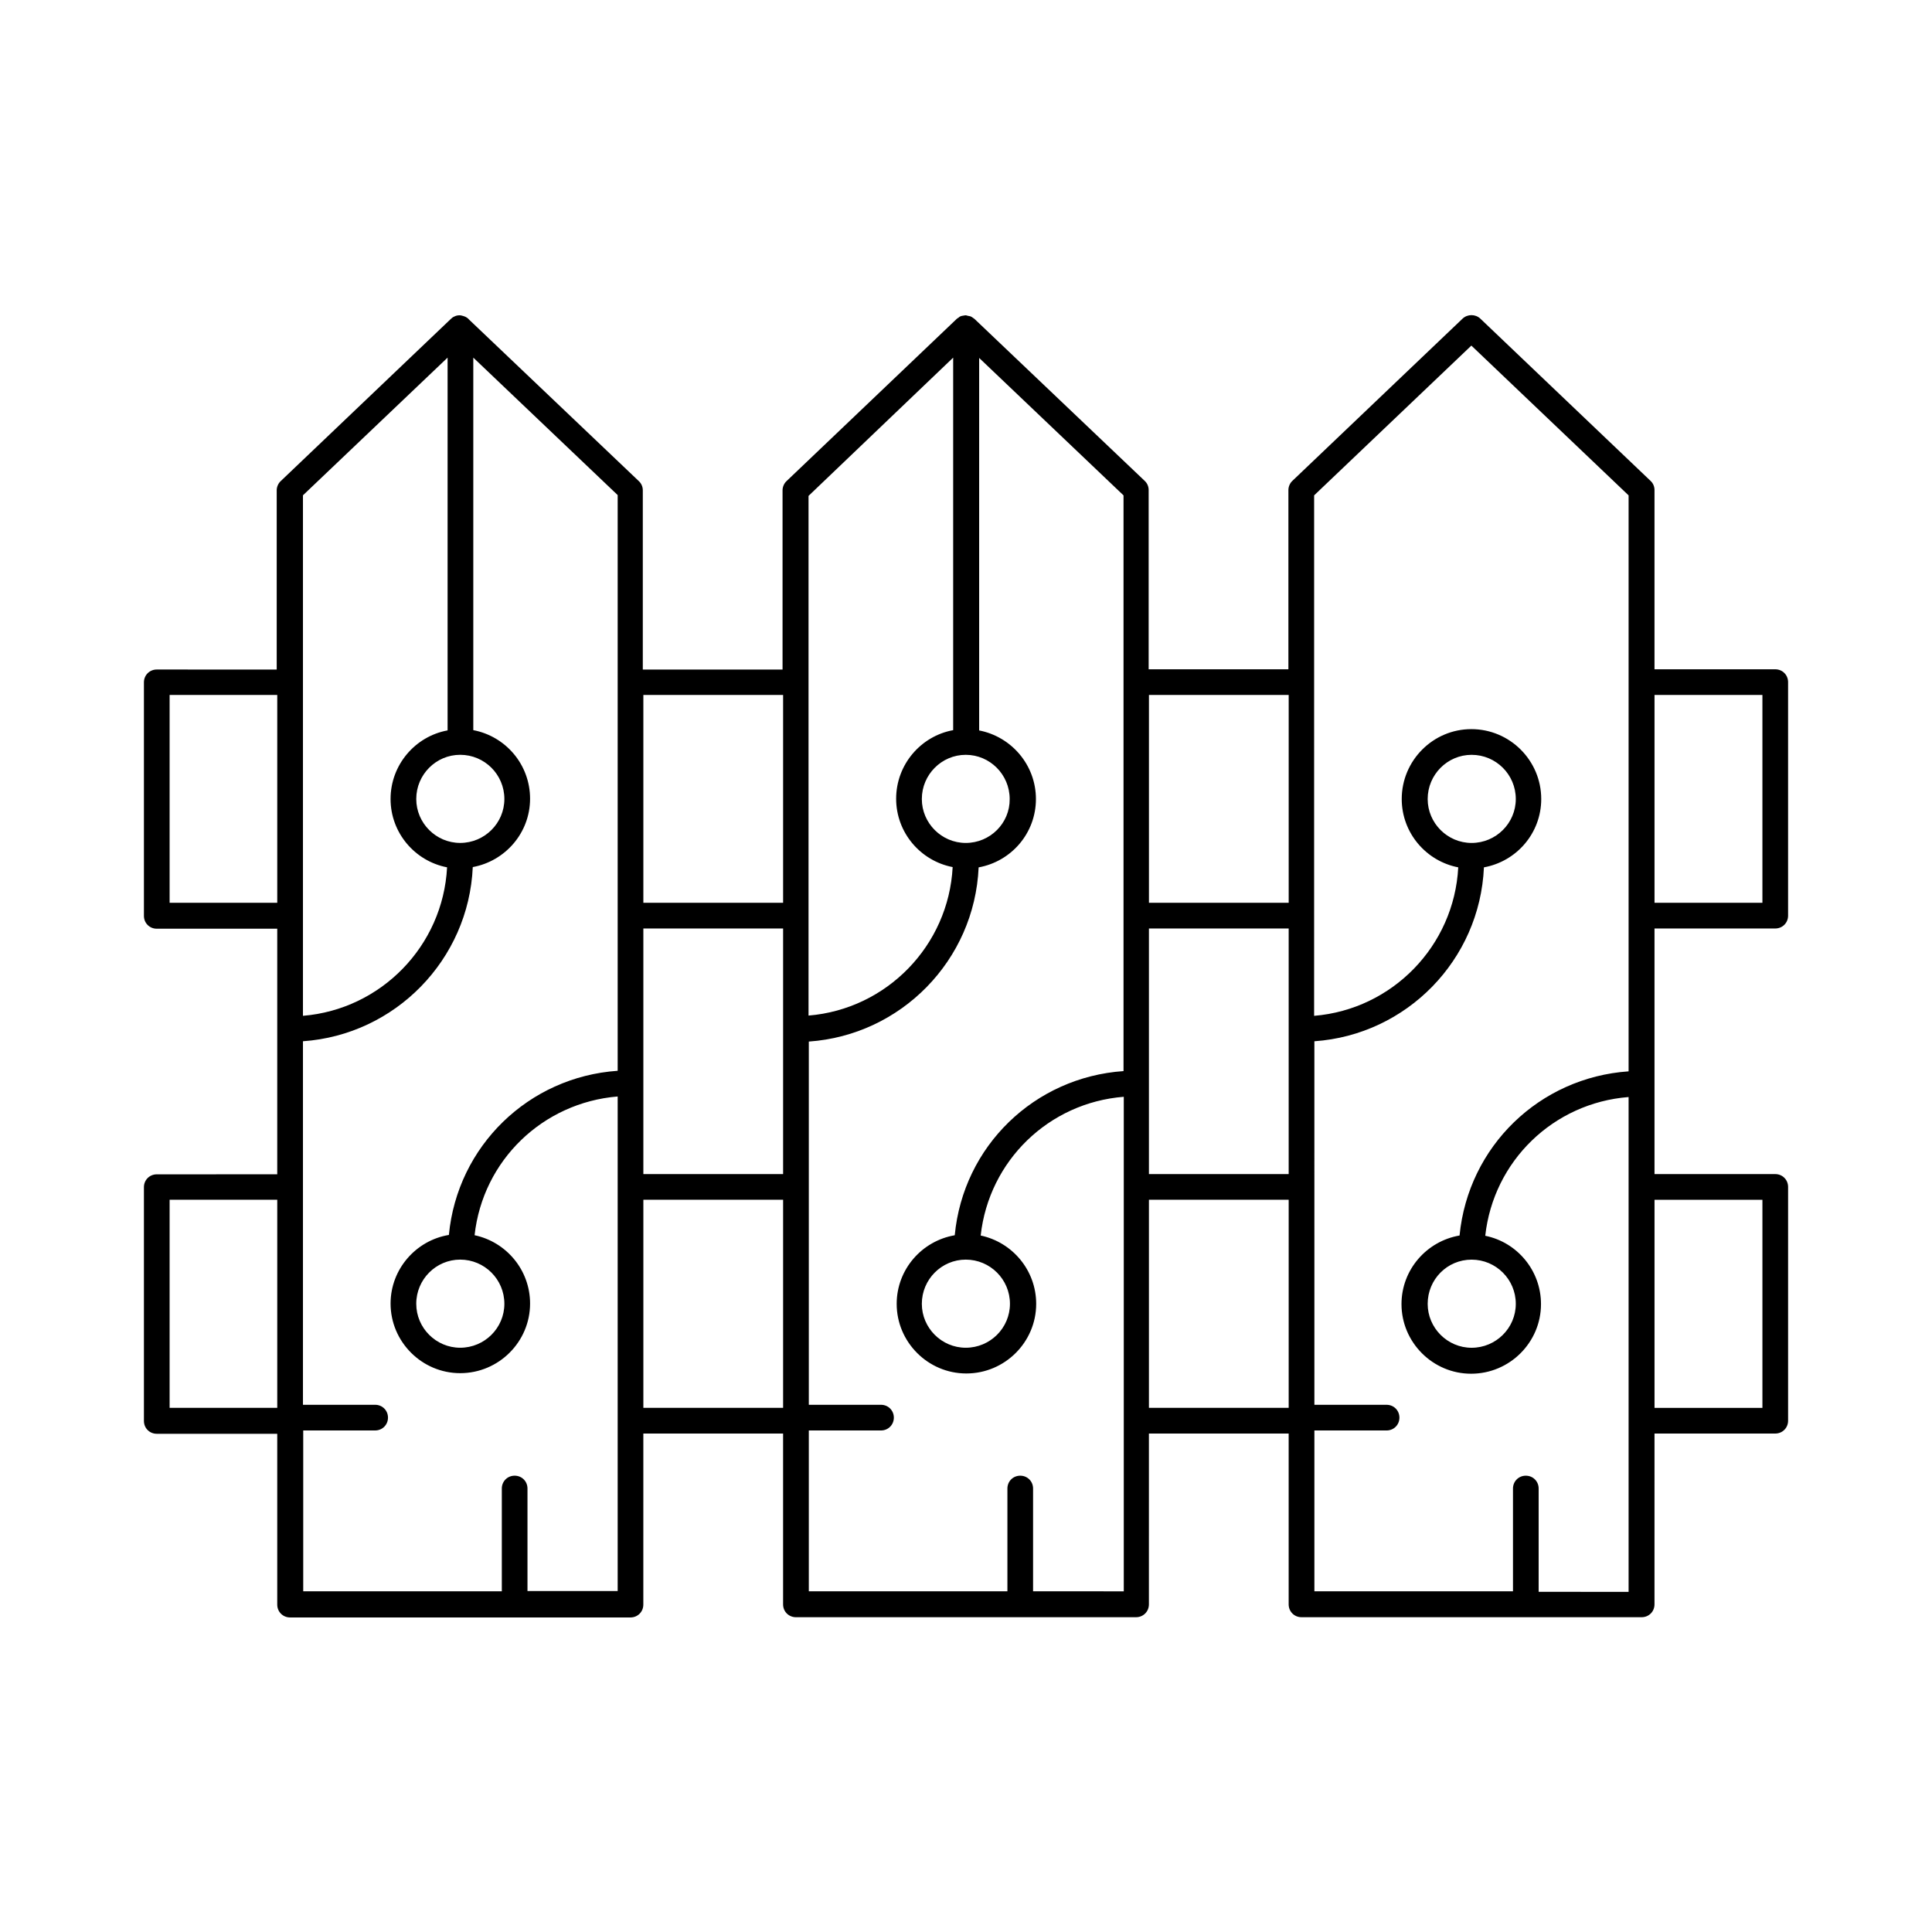
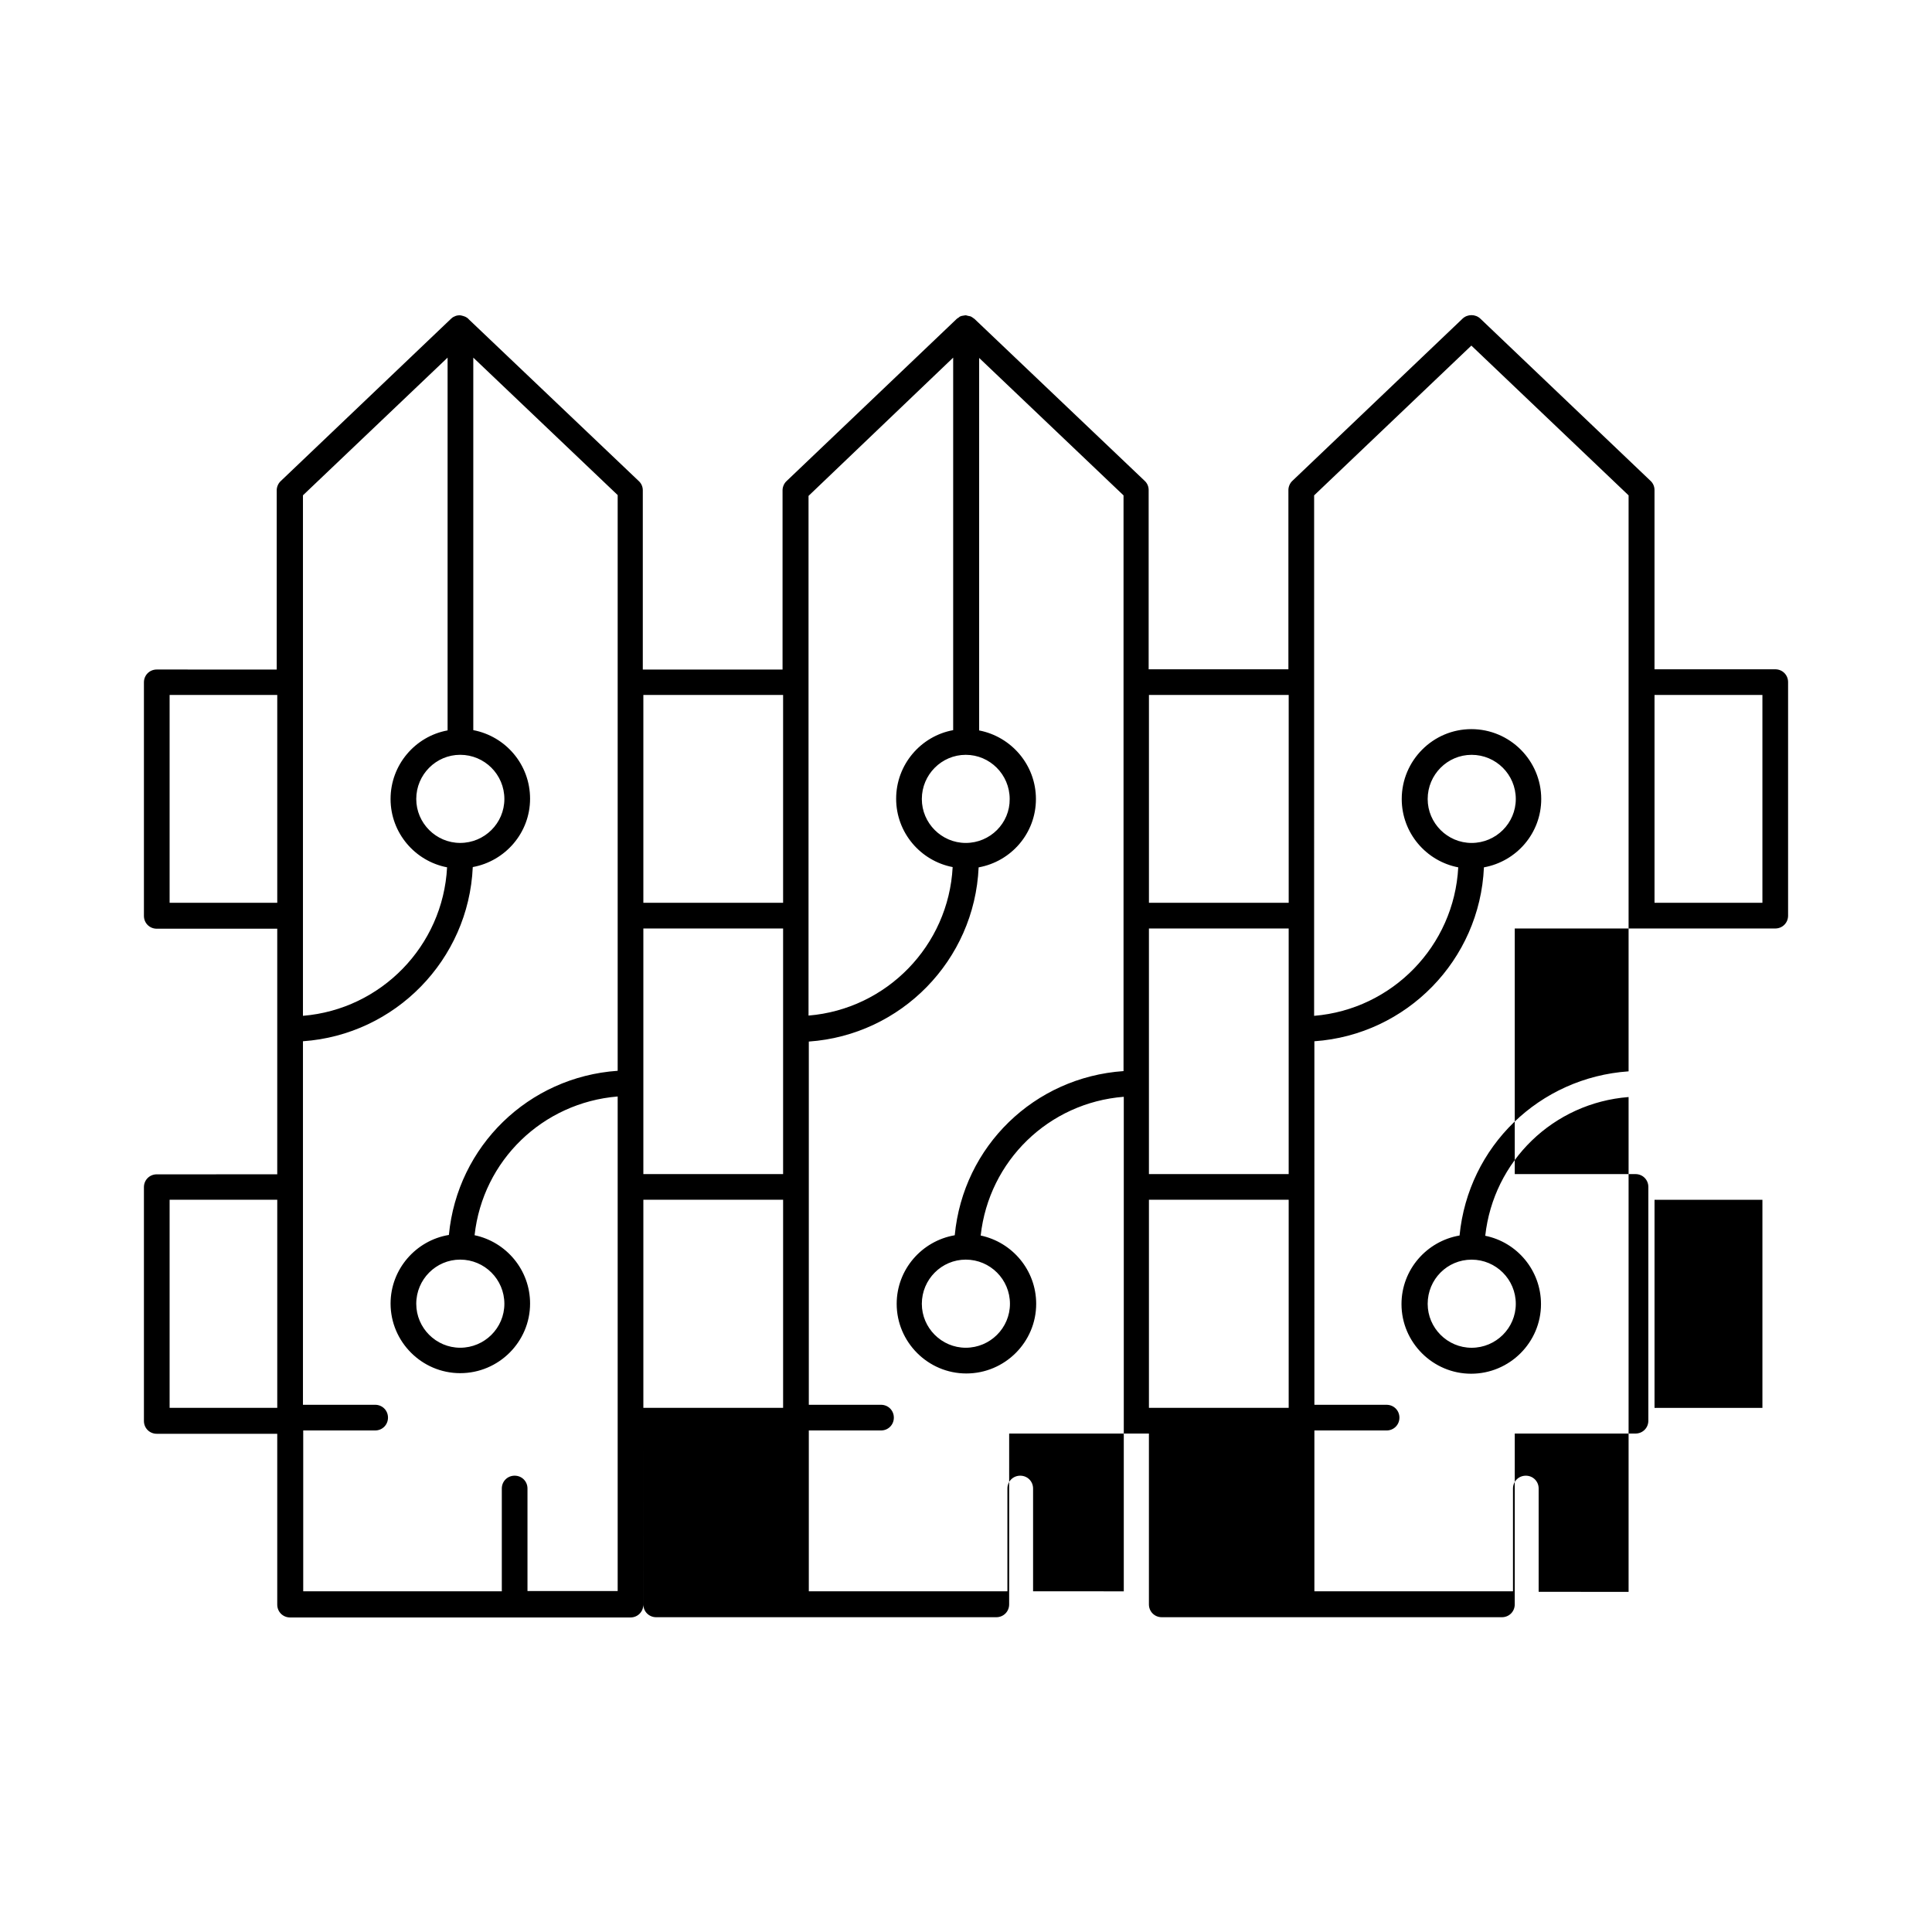
<svg xmlns="http://www.w3.org/2000/svg" fill="#000000" width="800px" height="800px" version="1.1" viewBox="144 144 512 512">
-   <path d="m614.46 390.06c1.906 0 3.402-1.496 3.402-3.402v-61.887c0-1.906-1.496-3.402-3.402-3.402h-32v-47.523c0-0.953-0.41-1.84-1.09-2.449l-45.07-42.961c-1.293-1.227-3.402-1.227-4.699 0l-45.07 42.961c-0.68 0.613-1.09 1.566-1.09 2.449v47.523h-37.035v-47.523c0-0.953-0.41-1.84-1.09-2.449l-45.004-42.824-0.066-0.066c-0.066-0.066-0.137-0.066-0.203-0.137-0.273-0.203-0.543-0.41-0.887-0.543-0.203-0.066-0.41-0.066-0.68-0.137-0.203-0.066-0.41-0.137-0.613-0.137-0.137 0-0.273 0.066-0.41 0.066-0.273 0.066-0.613 0.066-0.887 0.203-0.273 0.066-0.41 0.273-0.613 0.41-0.137 0.066-0.273 0.137-0.41 0.273l-45.07 42.961c-0.68 0.613-1.09 1.566-1.09 2.449v47.523h-37.035v-47.523c0-0.953-0.41-1.84-1.09-2.449l-44.934-42.754c-0.34-0.41-0.75-0.68-1.293-0.887-0.066 0-0.137 0-0.203-0.066-0.34-0.066-0.613-0.203-1.02-0.203-0.41 0-0.887 0.066-1.293 0.273-0.066 0-0.066 0.066-0.137 0.066-0.34 0.137-0.613 0.34-0.887 0.613l-45.07 42.961c-0.68 0.613-1.09 1.566-1.09 2.449v47.523l-31.789-0.012c-1.906 0-3.402 1.496-3.402 3.402v61.887c0 1.906 1.496 3.402 3.402 3.402h31.93v26.621 0.066 0.066 38.332l-31.93 0.008c-1.906 0-3.402 1.496-3.402 3.402v61.953c0 1.906 1.496 3.402 3.402 3.402h31.93v45.273c0 1.906 1.496 3.402 3.402 3.402h90.211c1.906 0 3.402-1.496 3.402-3.402l0.004-45.336h37.035v45.273c0 1.906 1.496 3.402 3.402 3.402h90.141c1.906 0 3.402-1.496 3.402-3.402l0.004-45.273h37.035v45.273c0 1.906 1.496 3.402 3.402 3.402h90.145c1.906 0 3.402-1.496 3.402-3.402l0.004-45.273h32c1.906 0 3.402-1.496 3.402-3.402v-61.953c0-1.906-1.496-3.402-3.402-3.402h-32v-65.086zm-3.402-61.887v55.078h-28.594v-55.078zm-162.58 61.887h37.035v65.086h-37.035zm37.039-61.887v55.078h-37.035v-55.078zm-85.582 39.215c-6.398 0-11.641-5.242-11.641-11.641 0-6.469 5.242-11.711 11.641-11.711 6.398 0 11.641 5.242 11.641 11.711 0.07 6.398-5.172 11.641-11.641 11.641zm-3.336-128.61v98.719c-8.578 1.566-15.113 9.121-15.113 18.18 0 8.988 6.469 16.477 14.977 18.109-1.09 20.832-17.496 37.648-38.195 39.352v-26.414-0.066-0.066-61.684-0.066-0.066-49.359zm-82.105 192.4v0-0.137-40.984h37.035v65.086h-37.035zm37.035-103.01v55.078h-37.035v-55.078zm-85.578 39.215c-6.398 0-11.641-5.242-11.641-11.641 0-6.469 5.242-11.711 11.641-11.711 6.469 0 11.711 5.242 11.711 11.711 0 6.398-5.242 11.641-11.711 11.641zm-3.336-128.61v98.789c-8.578 1.566-15.113 9.121-15.113 18.18 0 8.988 6.469 16.477 14.977 18.109-1.09 20.832-17.496 37.648-38.195 39.352v-137.94zm-73.668 144.47v-55.078h28.527v55.078zm0 78.703h28.527v55.148h-28.527zm94.84 103.76v-27.234c0-1.906-1.496-3.402-3.402-3.402s-3.402 1.496-3.402 3.402v27.234h-52.629v-42.621h19.062c1.906 0 3.402-1.496 3.402-3.402s-1.496-3.402-3.402-3.402h-19.133v-96.34c24.441-1.703 43.914-21.582 45.004-46.16 8.578-1.566 15.184-9.055 15.184-18.109 0-9.055-6.469-16.543-15.047-18.18v-98.719l38.262 36.426v152.57c-23.625 1.633-42.484 19.949-44.73 43.504-8.715 1.43-15.453 9.055-15.453 18.18 0 10.145 8.305 18.449 18.449 18.449 10.211 0 18.52-8.305 18.52-18.449 0-8.918-6.332-16.34-14.707-18.109 2.18-19.812 18.043-35.129 37.922-36.766v131.06h-23.898zm-17.836-87.895c6.469 0 11.711 5.242 11.711 11.711 0 6.398-5.242 11.641-11.711 11.641-6.398 0-11.641-5.242-11.641-11.641-0.004-6.469 5.238-11.711 11.641-11.711zm48.543-15.863h37.035v55.148h-37.035zm103.28 103.76v-27.234c0-1.906-1.496-3.402-3.402-3.402s-3.402 1.496-3.402 3.402v27.234h-52.629v-42.621h19.133c1.906 0 3.402-1.496 3.402-3.402s-1.496-3.402-3.402-3.402h-19.133v-57.664-0.066-0.066-38.465c24.441-1.703 43.914-21.516 45.004-46.16 8.645-1.566 15.184-9.055 15.184-18.109 0-9.055-6.535-16.543-15.047-18.18v-98.719l38.262 36.426v152.57c-23.625 1.633-42.484 19.879-44.73 43.504-8.715 1.496-15.387 9.055-15.387 18.18 0 10.145 8.305 18.449 18.449 18.449 10.211 0 18.52-8.305 18.52-18.449 0-8.918-6.332-16.34-14.707-18.109 2.18-19.812 18.043-35.199 37.922-36.766v131.06zm-17.84-87.895c6.469 0 11.711 5.242 11.711 11.711 0 6.398-5.242 11.641-11.711 11.641-6.398 0-11.641-5.242-11.641-11.641 0-6.469 5.242-11.711 11.641-11.711zm48.543-15.863h37.035v55.148h-37.035zm103.28 103.76v-27.234c0-1.906-1.496-3.402-3.402-3.402s-3.402 1.496-3.402 3.402v27.234h-52.629v-42.621h19.133c1.906 0 3.402-1.496 3.402-3.402s-1.496-3.402-3.402-3.402h-19.133l-0.004-96.34c24.441-1.703 43.844-21.516 44.934-46.09 8.645-1.566 15.184-9.055 15.184-18.109 0-10.211-8.305-18.52-18.52-18.52-10.145 0-18.449 8.305-18.449 18.52 0 8.988 6.469 16.477 14.977 18.109-1.09 20.832-17.496 37.648-38.195 39.352l0.004-137.93 41.668-39.691 41.668 39.691v49.359 0.137 0.137 61.613 0.137 0.137 41.121c-23.625 1.633-42.484 19.879-44.797 43.504-8.715 1.496-15.387 9.055-15.387 18.18 0 10.145 8.305 18.449 18.449 18.449 10.211 0 18.52-8.305 18.52-18.449 0-8.918-6.332-16.406-14.773-18.109 2.18-19.812 18.043-35.199 37.988-36.766v23.762 0.137 0.137 61.684 0.137 0.137 45.137l-23.832-0.004zm-17.77-198.32c-6.398 0-11.641-5.242-11.641-11.641 0-6.469 5.242-11.711 11.641-11.711 6.469 0 11.711 5.242 11.711 11.711 0 6.398-5.242 11.641-11.711 11.641zm0 110.43c6.469 0 11.711 5.242 11.711 11.711 0 6.398-5.242 11.641-11.711 11.641-6.398 0-11.641-5.242-11.641-11.641 0-6.469 5.172-11.711 11.641-11.711zm77.07-15.863v55.148h-28.594v-55.148z" />
+   <path d="m614.46 390.06c1.906 0 3.402-1.496 3.402-3.402v-61.887c0-1.906-1.496-3.402-3.402-3.402h-32v-47.523c0-0.953-0.41-1.84-1.09-2.449l-45.07-42.961c-1.293-1.227-3.402-1.227-4.699 0l-45.07 42.961c-0.68 0.613-1.09 1.566-1.09 2.449v47.523h-37.035v-47.523c0-0.953-0.41-1.84-1.09-2.449l-45.004-42.824-0.066-0.066c-0.066-0.066-0.137-0.066-0.203-0.137-0.273-0.203-0.543-0.41-0.887-0.543-0.203-0.066-0.41-0.066-0.68-0.137-0.203-0.066-0.41-0.137-0.613-0.137-0.137 0-0.273 0.066-0.41 0.066-0.273 0.066-0.613 0.066-0.887 0.203-0.273 0.066-0.41 0.273-0.613 0.41-0.137 0.066-0.273 0.137-0.41 0.273l-45.07 42.961c-0.68 0.613-1.09 1.566-1.09 2.449v47.523h-37.035v-47.523c0-0.953-0.41-1.84-1.09-2.449l-44.934-42.754c-0.34-0.41-0.75-0.68-1.293-0.887-0.066 0-0.137 0-0.203-0.066-0.34-0.066-0.613-0.203-1.02-0.203-0.41 0-0.887 0.066-1.293 0.273-0.066 0-0.066 0.066-0.137 0.066-0.34 0.137-0.613 0.34-0.887 0.613l-45.07 42.961c-0.68 0.613-1.09 1.566-1.09 2.449v47.523l-31.789-0.012c-1.906 0-3.402 1.496-3.402 3.402v61.887c0 1.906 1.496 3.402 3.402 3.402h31.93v26.621 0.066 0.066 38.332l-31.93 0.008c-1.906 0-3.402 1.496-3.402 3.402v61.953c0 1.906 1.496 3.402 3.402 3.402h31.93v45.273c0 1.906 1.496 3.402 3.402 3.402h90.211c1.906 0 3.402-1.496 3.402-3.402l0.004-45.336v45.273c0 1.906 1.496 3.402 3.402 3.402h90.141c1.906 0 3.402-1.496 3.402-3.402l0.004-45.273h37.035v45.273c0 1.906 1.496 3.402 3.402 3.402h90.145c1.906 0 3.402-1.496 3.402-3.402l0.004-45.273h32c1.906 0 3.402-1.496 3.402-3.402v-61.953c0-1.906-1.496-3.402-3.402-3.402h-32v-65.086zm-3.402-61.887v55.078h-28.594v-55.078zm-162.58 61.887h37.035v65.086h-37.035zm37.039-61.887v55.078h-37.035v-55.078zm-85.582 39.215c-6.398 0-11.641-5.242-11.641-11.641 0-6.469 5.242-11.711 11.641-11.711 6.398 0 11.641 5.242 11.641 11.711 0.07 6.398-5.172 11.641-11.641 11.641zm-3.336-128.61v98.719c-8.578 1.566-15.113 9.121-15.113 18.18 0 8.988 6.469 16.477 14.977 18.109-1.09 20.832-17.496 37.648-38.195 39.352v-26.414-0.066-0.066-61.684-0.066-0.066-49.359zm-82.105 192.4v0-0.137-40.984h37.035v65.086h-37.035zm37.035-103.01v55.078h-37.035v-55.078zm-85.578 39.215c-6.398 0-11.641-5.242-11.641-11.641 0-6.469 5.242-11.711 11.641-11.711 6.469 0 11.711 5.242 11.711 11.711 0 6.398-5.242 11.641-11.711 11.641zm-3.336-128.61v98.789c-8.578 1.566-15.113 9.121-15.113 18.18 0 8.988 6.469 16.477 14.977 18.109-1.09 20.832-17.496 37.648-38.195 39.352v-137.94zm-73.668 144.47v-55.078h28.527v55.078zm0 78.703h28.527v55.148h-28.527zm94.84 103.76v-27.234c0-1.906-1.496-3.402-3.402-3.402s-3.402 1.496-3.402 3.402v27.234h-52.629v-42.621h19.062c1.906 0 3.402-1.496 3.402-3.402s-1.496-3.402-3.402-3.402h-19.133v-96.34c24.441-1.703 43.914-21.582 45.004-46.16 8.578-1.566 15.184-9.055 15.184-18.109 0-9.055-6.469-16.543-15.047-18.18v-98.719l38.262 36.426v152.57c-23.625 1.633-42.484 19.949-44.73 43.504-8.715 1.43-15.453 9.055-15.453 18.18 0 10.145 8.305 18.449 18.449 18.449 10.211 0 18.52-8.305 18.52-18.449 0-8.918-6.332-16.34-14.707-18.109 2.18-19.812 18.043-35.129 37.922-36.766v131.06h-23.898zm-17.836-87.895c6.469 0 11.711 5.242 11.711 11.711 0 6.398-5.242 11.641-11.711 11.641-6.398 0-11.641-5.242-11.641-11.641-0.004-6.469 5.238-11.711 11.641-11.711zm48.543-15.863h37.035v55.148h-37.035zm103.28 103.76v-27.234c0-1.906-1.496-3.402-3.402-3.402s-3.402 1.496-3.402 3.402v27.234h-52.629v-42.621h19.133c1.906 0 3.402-1.496 3.402-3.402s-1.496-3.402-3.402-3.402h-19.133v-57.664-0.066-0.066-38.465c24.441-1.703 43.914-21.516 45.004-46.16 8.645-1.566 15.184-9.055 15.184-18.109 0-9.055-6.535-16.543-15.047-18.18v-98.719l38.262 36.426v152.57c-23.625 1.633-42.484 19.879-44.73 43.504-8.715 1.496-15.387 9.055-15.387 18.18 0 10.145 8.305 18.449 18.449 18.449 10.211 0 18.52-8.305 18.52-18.449 0-8.918-6.332-16.34-14.707-18.109 2.18-19.812 18.043-35.199 37.922-36.766v131.06zm-17.84-87.895c6.469 0 11.711 5.242 11.711 11.711 0 6.398-5.242 11.641-11.711 11.641-6.398 0-11.641-5.242-11.641-11.641 0-6.469 5.242-11.711 11.641-11.711zm48.543-15.863h37.035v55.148h-37.035zm103.28 103.76v-27.234c0-1.906-1.496-3.402-3.402-3.402s-3.402 1.496-3.402 3.402v27.234h-52.629v-42.621h19.133c1.906 0 3.402-1.496 3.402-3.402s-1.496-3.402-3.402-3.402h-19.133l-0.004-96.34c24.441-1.703 43.844-21.516 44.934-46.09 8.645-1.566 15.184-9.055 15.184-18.109 0-10.211-8.305-18.52-18.52-18.52-10.145 0-18.449 8.305-18.449 18.52 0 8.988 6.469 16.477 14.977 18.109-1.09 20.832-17.496 37.648-38.195 39.352l0.004-137.93 41.668-39.691 41.668 39.691v49.359 0.137 0.137 61.613 0.137 0.137 41.121c-23.625 1.633-42.484 19.879-44.797 43.504-8.715 1.496-15.387 9.055-15.387 18.18 0 10.145 8.305 18.449 18.449 18.449 10.211 0 18.52-8.305 18.52-18.449 0-8.918-6.332-16.406-14.773-18.109 2.18-19.812 18.043-35.199 37.988-36.766v23.762 0.137 0.137 61.684 0.137 0.137 45.137l-23.832-0.004zm-17.77-198.32c-6.398 0-11.641-5.242-11.641-11.641 0-6.469 5.242-11.711 11.641-11.711 6.469 0 11.711 5.242 11.711 11.711 0 6.398-5.242 11.641-11.711 11.641zm0 110.43c6.469 0 11.711 5.242 11.711 11.711 0 6.398-5.242 11.641-11.711 11.641-6.398 0-11.641-5.242-11.641-11.641 0-6.469 5.172-11.711 11.641-11.711zm77.07-15.863v55.148h-28.594v-55.148z" />
</svg>